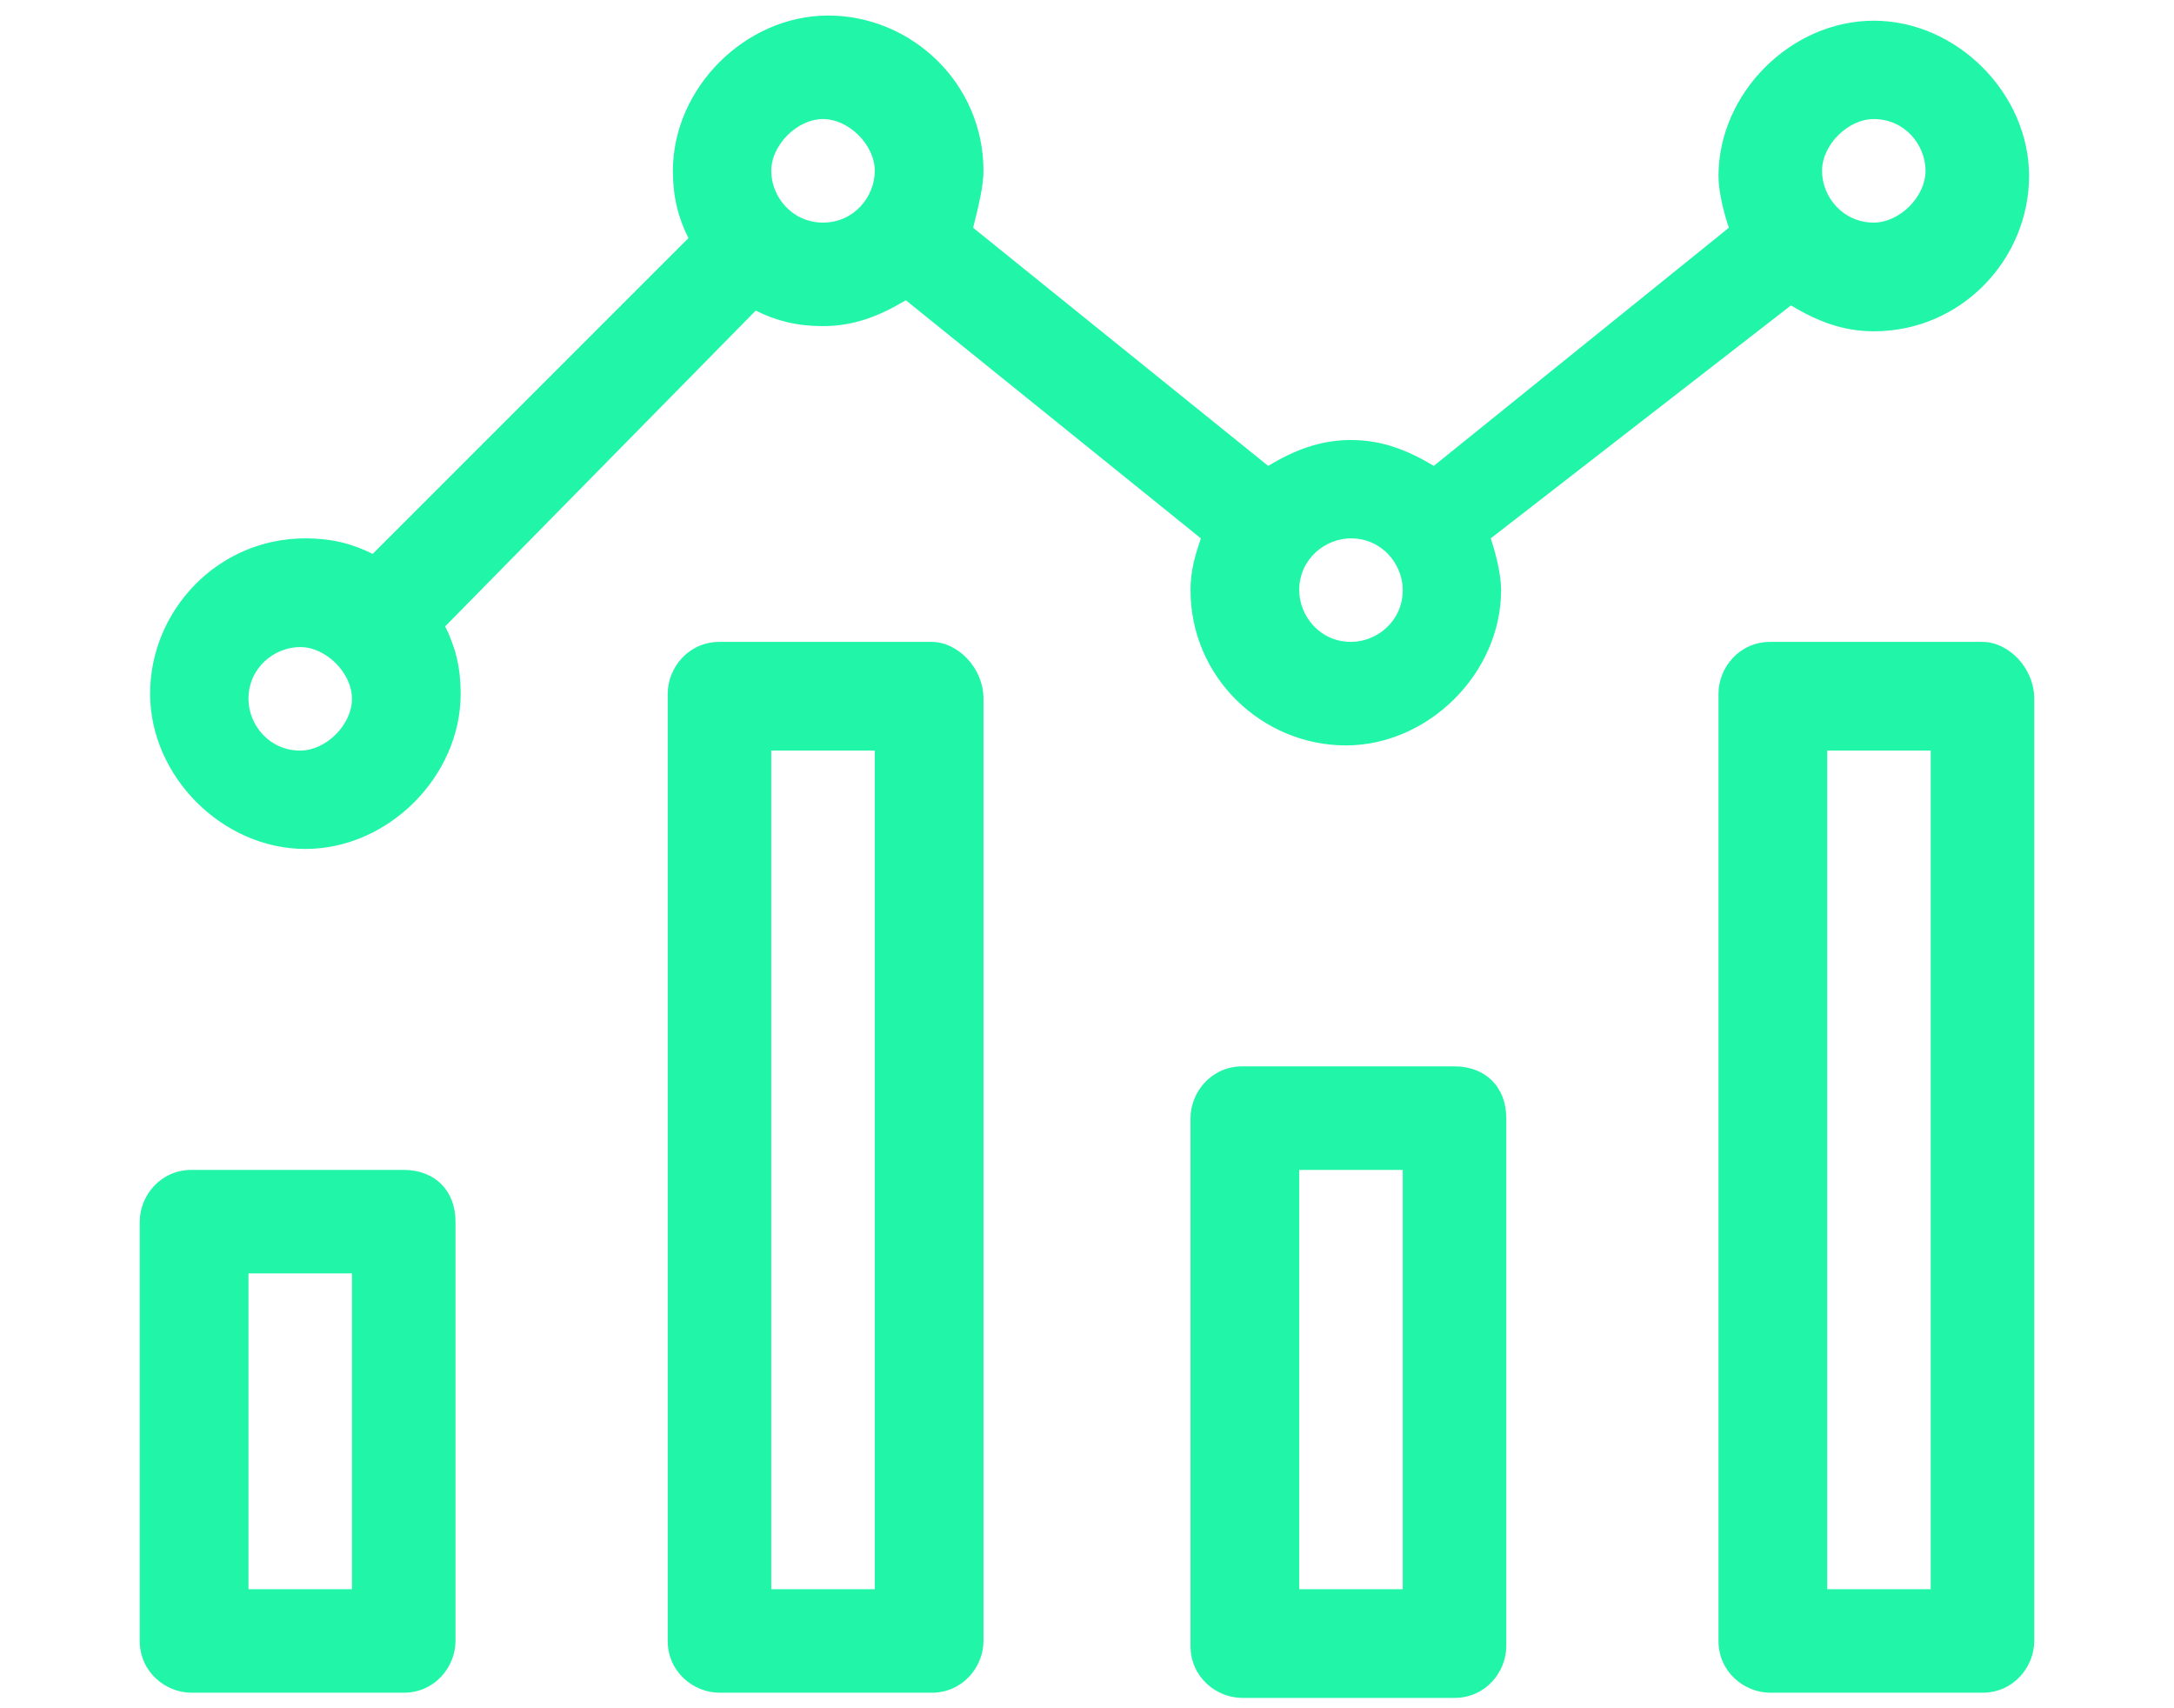
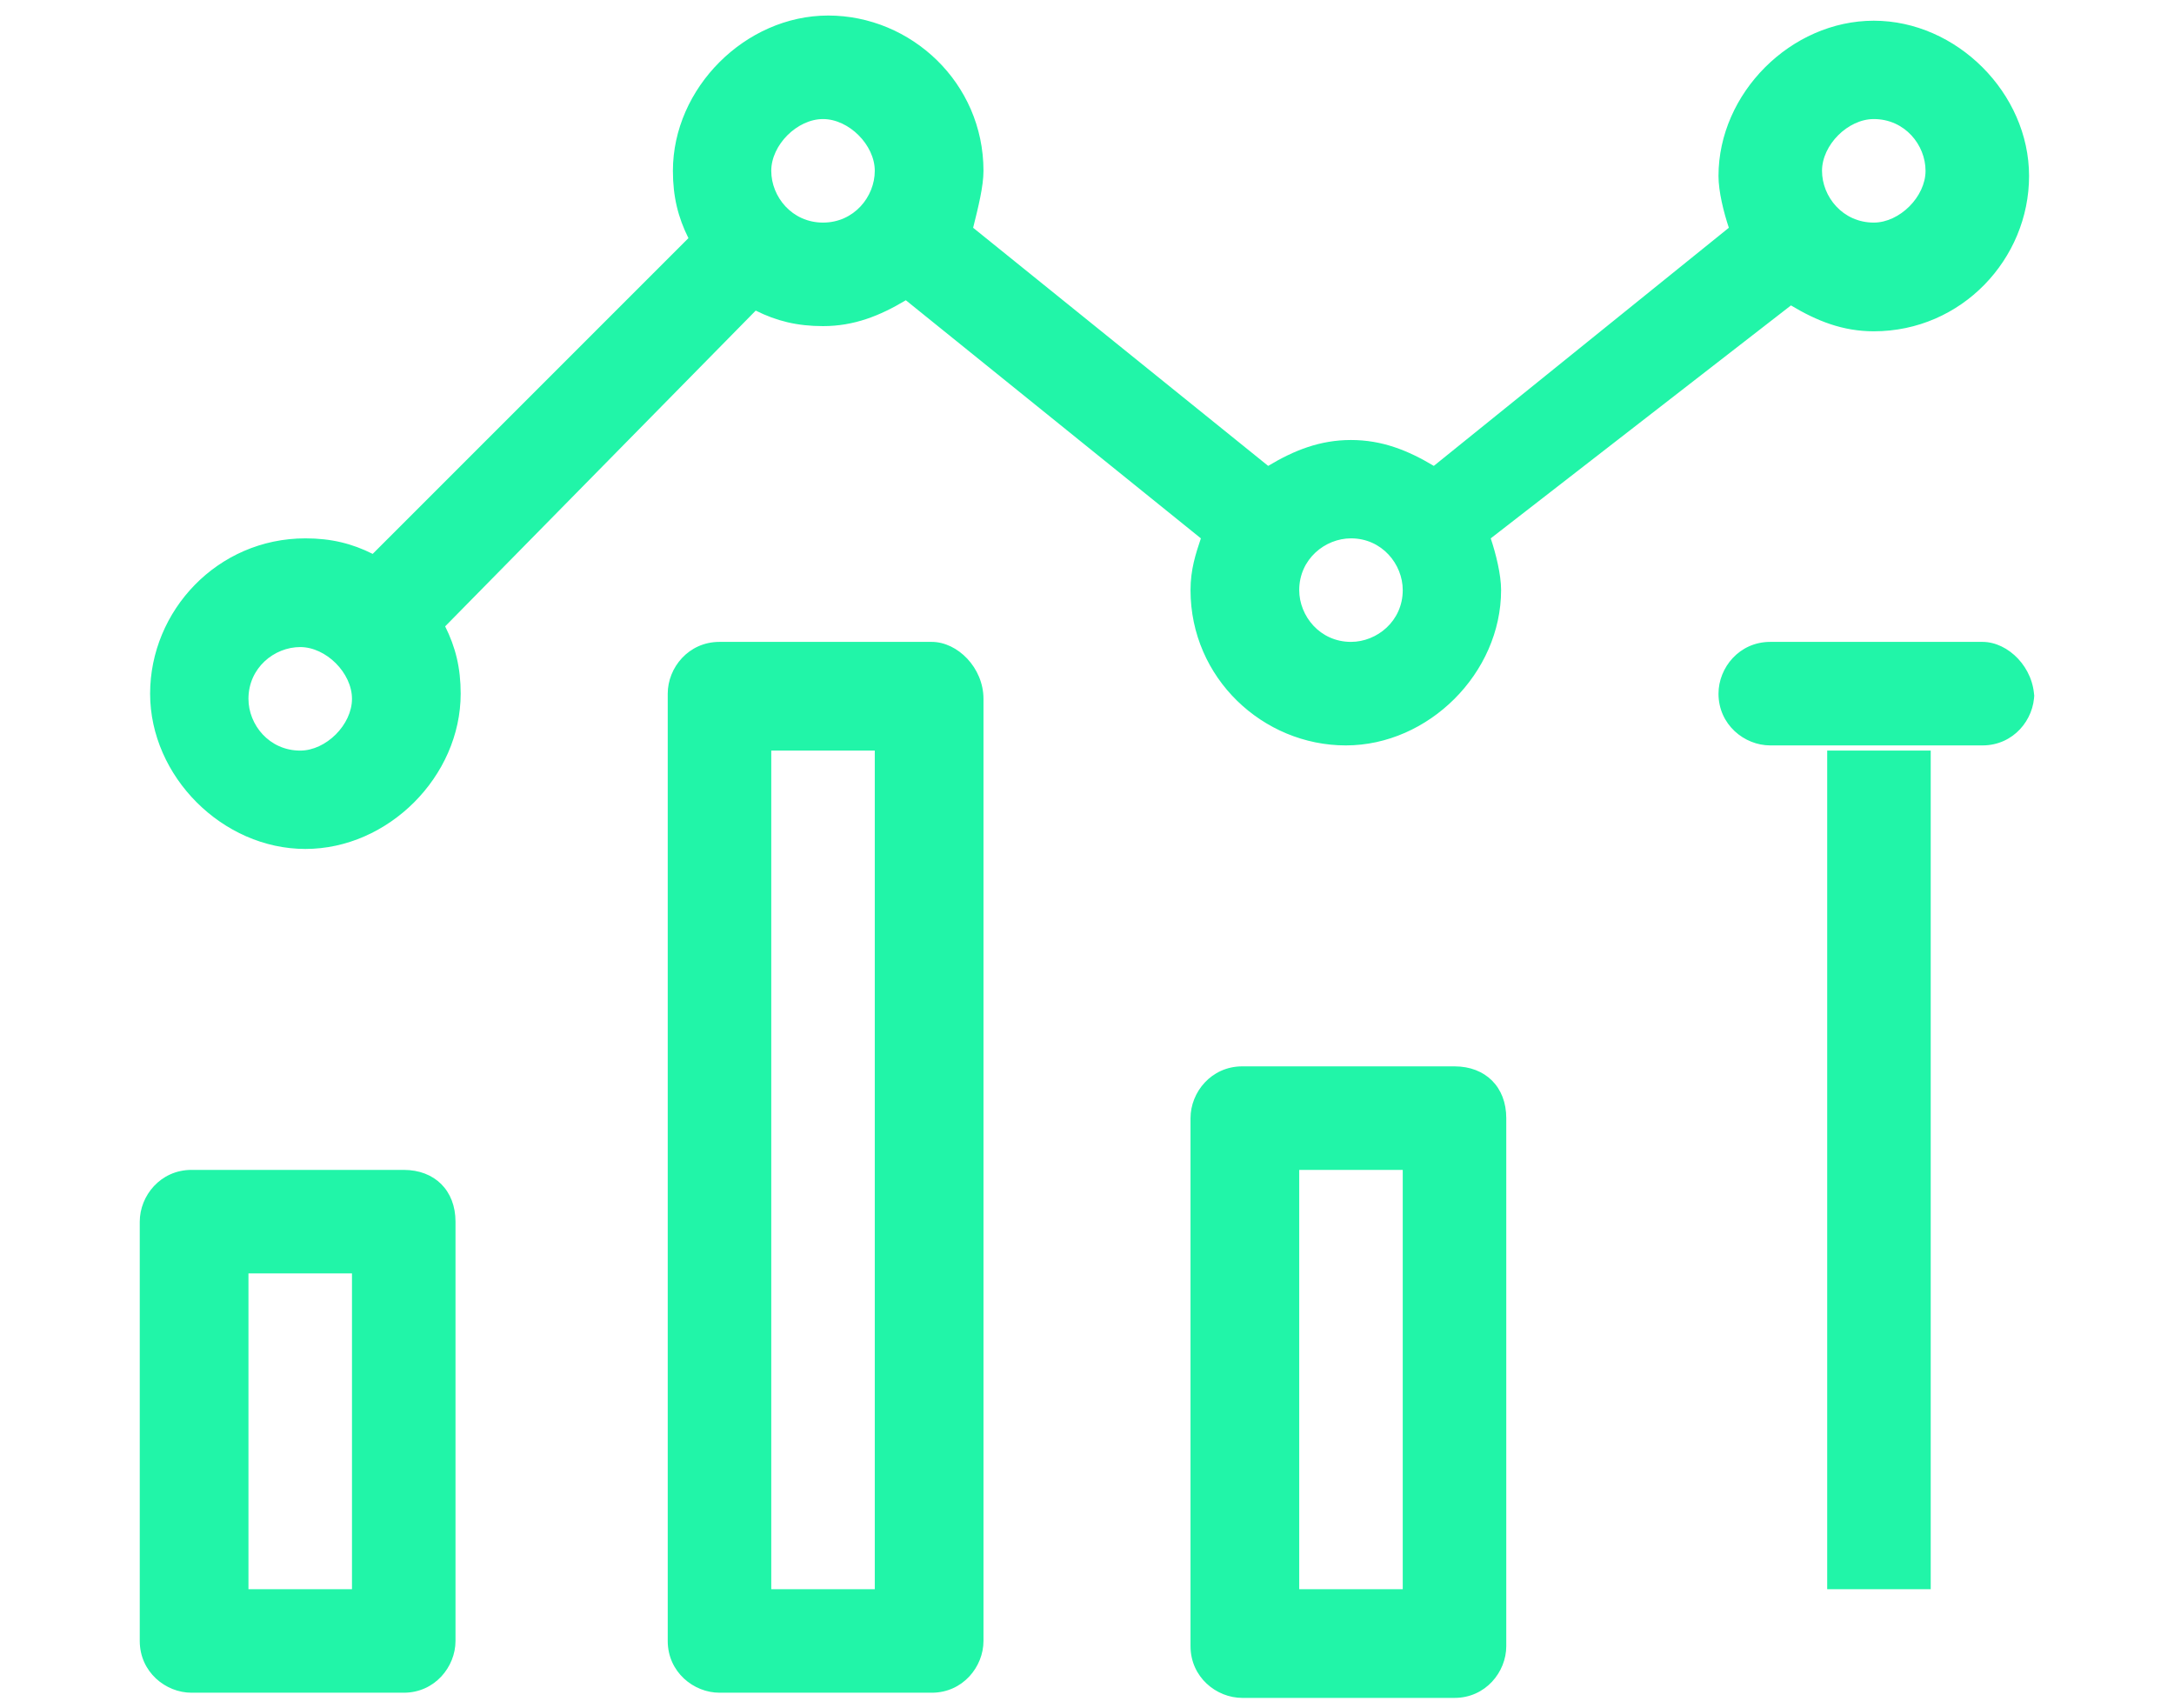
<svg xmlns="http://www.w3.org/2000/svg" version="1.1" id="Layer_1" x="0px" y="0px" viewBox="0 0 42 33" style="enable-background:new 0 0 42 33;" xml:space="preserve">
  <style type="text/css">
	.st0{fill:#21F5A8;}
</style>
-   <path class="st0" d="M7.8,22.6H3.7c-0.6,0-1,0.5-1,1v8.1c0,0.6,0.5,1,1,1h4.1c0.6,0,1-0.5,1-1v-8.1C8.8,23,8.4,22.6,7.8,22.6z   M6.8,30.7h-2v-6.1h2V30.7z M38.3,12.4h-4.1c-0.6,0-1,0.5-1,1v18.3c0,0.6,0.5,1,1,1h4.1c0.6,0,1-0.5,1-1V13.5  C39.3,12.9,38.8,12.4,38.3,12.4z M37.3,30.7h-2V14.5h2V30.7z M34.6,5.9c0.5,0.3,1,0.5,1.6,0.5c1.7,0,3-1.4,3-3s-1.4-3-3-3  s-3,1.4-3,3c0,0.3,0.1,0.7,0.2,1l-5.7,4.6c-0.5-0.3-1-0.5-1.6-0.5s-1.1,0.2-1.6,0.5l-5.7-4.6C18.9,4,19,3.6,19,3.3c0-1.7-1.4-3-3-3  s-3,1.4-3,3c0,0.5,0.1,0.9,0.3,1.3l-6.1,6.1c-0.4-0.2-0.8-0.3-1.3-0.3c-1.7,0-3,1.4-3,3s1.4,3,3,3s3-1.4,3-3c0-0.5-0.1-0.9-0.3-1.3  L14.6,6c0.4,0.2,0.8,0.3,1.3,0.3c0.6,0,1.1-0.2,1.6-0.5l5.7,4.6c-0.1,0.3-0.2,0.6-0.2,1c0,1.7,1.4,3,3,3s3-1.4,3-3  c0-0.3-0.1-0.7-0.2-1L34.6,5.9L34.6,5.9z M36.2,2.3c0.6,0,1,0.5,1,1s-0.5,1-1,1c-0.6,0-1-0.5-1-1S35.7,2.3,36.2,2.3z M5.8,14.5  c-0.6,0-1-0.5-1-1c0-0.6,0.5-1,1-1s1,0.5,1,1C6.8,14,6.3,14.5,5.8,14.5z M15.9,4.3c-0.6,0-1-0.5-1-1s0.5-1,1-1s1,0.5,1,1  S16.5,4.3,15.9,4.3z M26.1,12.4c-0.6,0-1-0.5-1-1c0-0.6,0.5-1,1-1c0.6,0,1,0.5,1,1C27.1,12,26.6,12.4,26.1,12.4z M18,12.4h-4.1  c-0.6,0-1,0.5-1,1v18.3c0,0.6,0.5,1,1,1H18c0.6,0,1-0.5,1-1V13.5C19,12.9,18.5,12.4,18,12.4z M16.9,30.7h-2V14.5h2V30.7z M28.1,20.6  H24c-0.6,0-1,0.5-1,1v10.2c0,0.6,0.5,1,1,1h4.1c0.6,0,1-0.5,1-1V21.6C29.1,21,28.7,20.6,28.1,20.6z M27.1,30.7h-2v-8.1h2V30.7z" />
+   <path class="st0" d="M7.8,22.6H3.7c-0.6,0-1,0.5-1,1v8.1c0,0.6,0.5,1,1,1h4.1c0.6,0,1-0.5,1-1v-8.1C8.8,23,8.4,22.6,7.8,22.6z   M6.8,30.7h-2v-6.1h2V30.7z M38.3,12.4h-4.1c-0.6,0-1,0.5-1,1c0,0.6,0.5,1,1,1h4.1c0.6,0,1-0.5,1-1V13.5  C39.3,12.9,38.8,12.4,38.3,12.4z M37.3,30.7h-2V14.5h2V30.7z M34.6,5.9c0.5,0.3,1,0.5,1.6,0.5c1.7,0,3-1.4,3-3s-1.4-3-3-3  s-3,1.4-3,3c0,0.3,0.1,0.7,0.2,1l-5.7,4.6c-0.5-0.3-1-0.5-1.6-0.5s-1.1,0.2-1.6,0.5l-5.7-4.6C18.9,4,19,3.6,19,3.3c0-1.7-1.4-3-3-3  s-3,1.4-3,3c0,0.5,0.1,0.9,0.3,1.3l-6.1,6.1c-0.4-0.2-0.8-0.3-1.3-0.3c-1.7,0-3,1.4-3,3s1.4,3,3,3s3-1.4,3-3c0-0.5-0.1-0.9-0.3-1.3  L14.6,6c0.4,0.2,0.8,0.3,1.3,0.3c0.6,0,1.1-0.2,1.6-0.5l5.7,4.6c-0.1,0.3-0.2,0.6-0.2,1c0,1.7,1.4,3,3,3s3-1.4,3-3  c0-0.3-0.1-0.7-0.2-1L34.6,5.9L34.6,5.9z M36.2,2.3c0.6,0,1,0.5,1,1s-0.5,1-1,1c-0.6,0-1-0.5-1-1S35.7,2.3,36.2,2.3z M5.8,14.5  c-0.6,0-1-0.5-1-1c0-0.6,0.5-1,1-1s1,0.5,1,1C6.8,14,6.3,14.5,5.8,14.5z M15.9,4.3c-0.6,0-1-0.5-1-1s0.5-1,1-1s1,0.5,1,1  S16.5,4.3,15.9,4.3z M26.1,12.4c-0.6,0-1-0.5-1-1c0-0.6,0.5-1,1-1c0.6,0,1,0.5,1,1C27.1,12,26.6,12.4,26.1,12.4z M18,12.4h-4.1  c-0.6,0-1,0.5-1,1v18.3c0,0.6,0.5,1,1,1H18c0.6,0,1-0.5,1-1V13.5C19,12.9,18.5,12.4,18,12.4z M16.9,30.7h-2V14.5h2V30.7z M28.1,20.6  H24c-0.6,0-1,0.5-1,1v10.2c0,0.6,0.5,1,1,1h4.1c0.6,0,1-0.5,1-1V21.6C29.1,21,28.7,20.6,28.1,20.6z M27.1,30.7h-2v-8.1h2V30.7z" />
</svg>